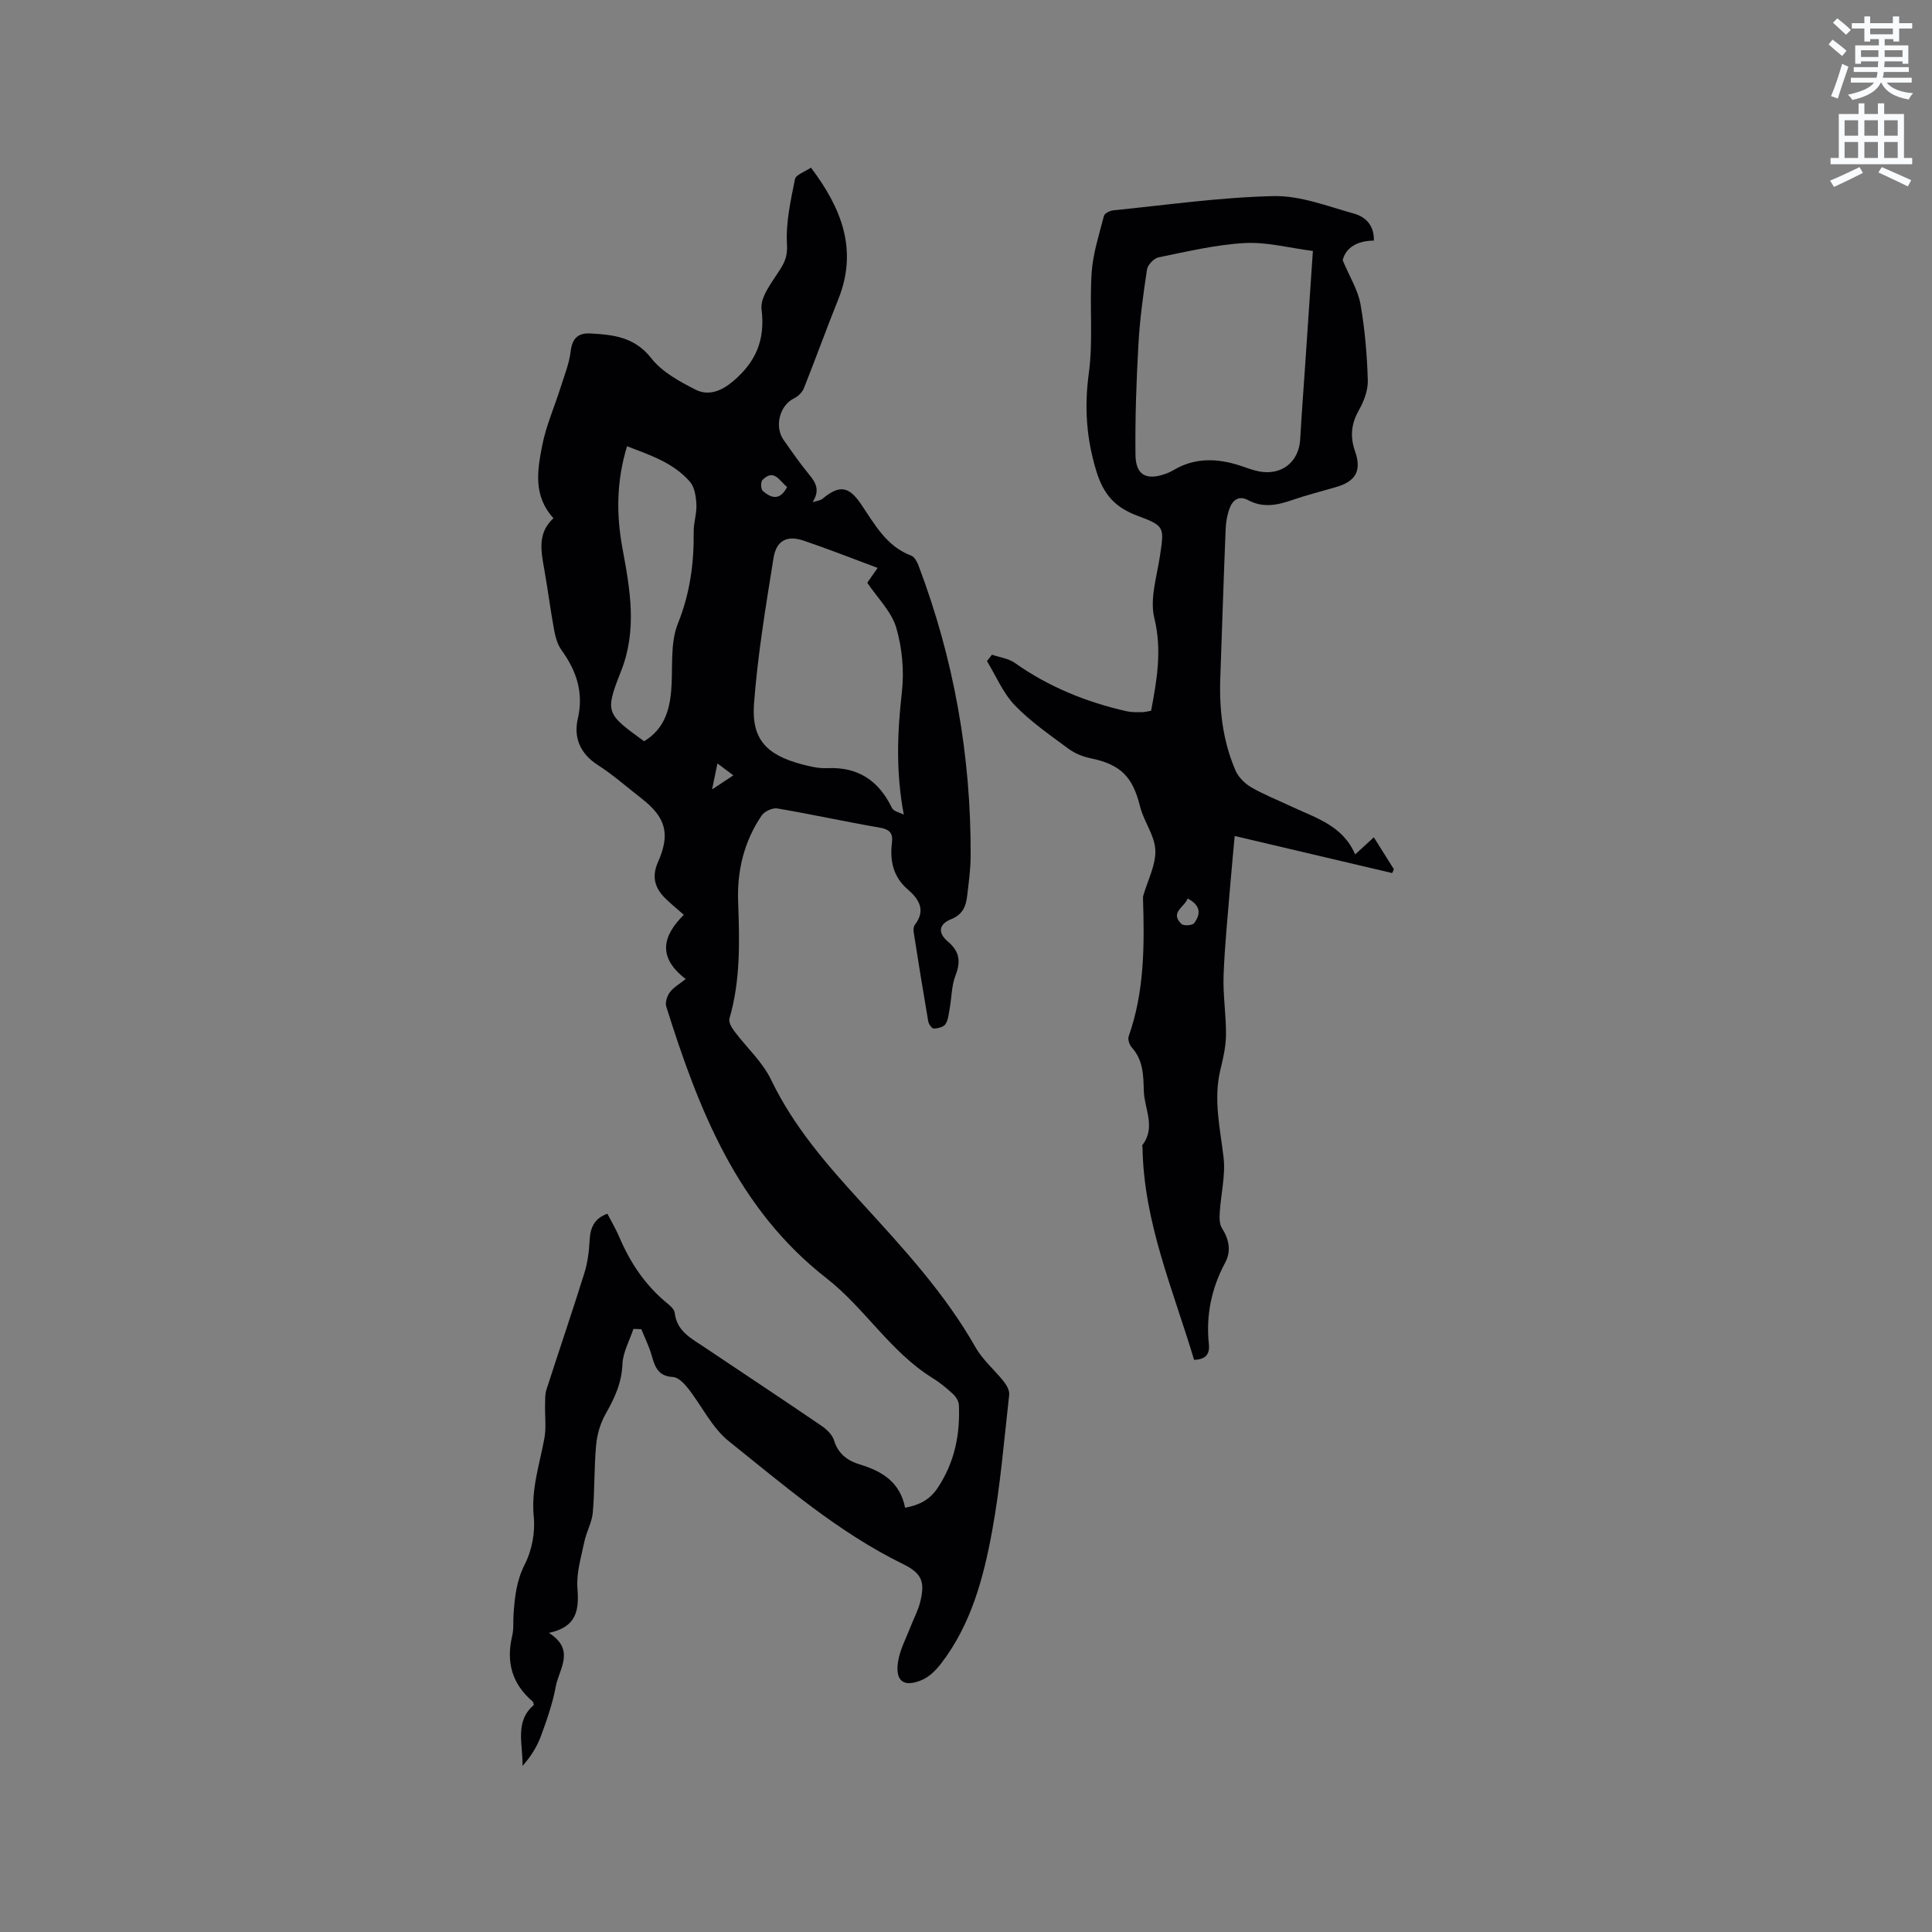
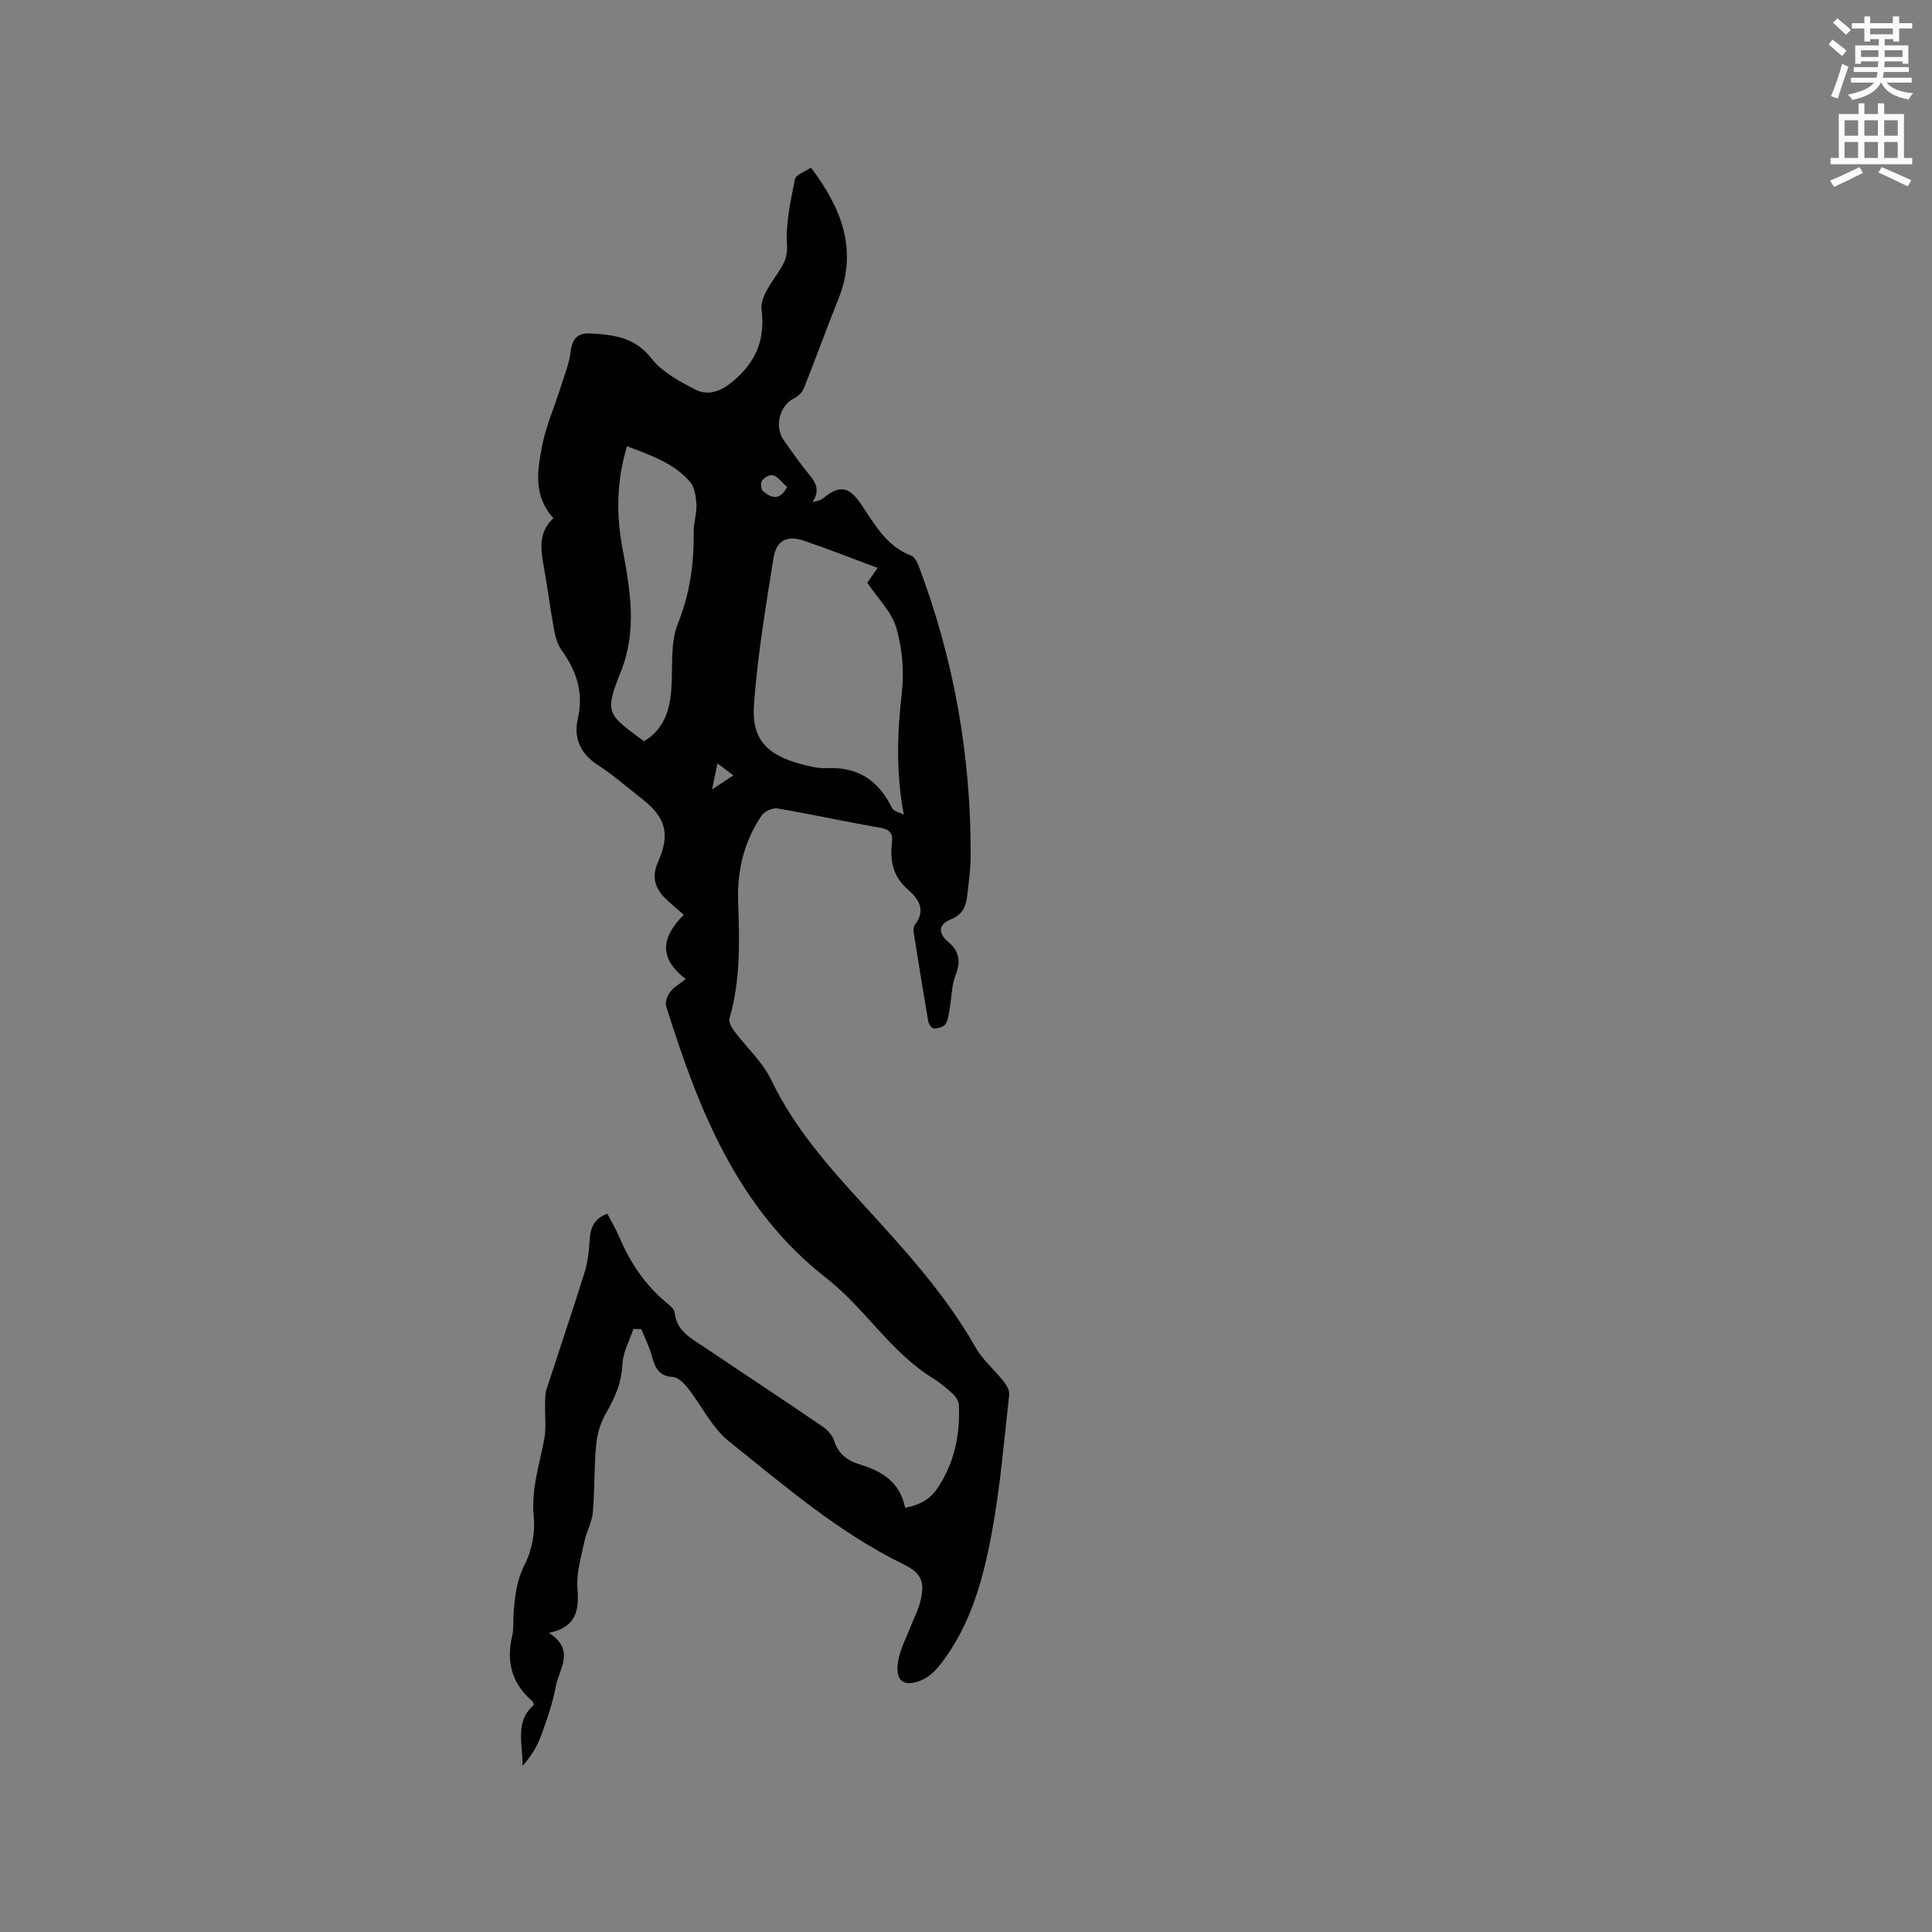
<svg xmlns="http://www.w3.org/2000/svg" enable-background="new 0 0 400 400" viewBox="0 0 400 400">
  <rect x="0" y="0" width="400" height="400" fill="#808080" stroke="none" />
  <path d="m378.6 9.2.8-1c.9.7 1.9 1.4 2.9 2.3l-.9 1.1c-1.1-.9-2-1.7-2.8-2.4zm.5 10.7c.9-2.1 1.6-4.3 2.3-6.7.4.2.8.4 1.3.6-.7 2.1-1.5 4.3-2.2 6.6zm.4-15.2.9-.9c1 .8 2 1.6 2.8 2.4l-1 1c-1-.9-1.9-1.8-2.7-2.5zm12.5-1.3h1.2v1.4h2.7v1.1h-2.7v2.7h-1.2v-.5h-1.8v1.3h4.9v3.8h-1.2v-.5h-3.7c0 .4-.1.9-.1 1.2h5.1v1h-5.2c0 .5-.1.9-.2 1.2h6v1h-5.2c1.1 1.3 2.9 2 5.5 2.2-.4.4-.7.8-.9 1.3-2.9-.5-4.8-1.6-5.7-3.5h-.1c-.8 1.7-2.7 2.9-5.9 3.6-.2-.4-.6-.8-.9-1.1 2.8-.6 4.6-1.4 5.4-2.5h-4.8v-1h5.3c.1-.3.2-.7.2-1.2h-4.9v-1h5c0-.4 0-.8.1-1.2h-3.6v.5h-1.2v-3.8h4.9v-1.3h-1.8v.5h-1.2v-2.7h-2.6v-1.1h2.6v-1.4h1.2v1.4h4.7v-1.4zm-6.7 8.4h3.6c0-.4 0-.9 0-1.4h-3.6zm1.9-4.7h4.7v-1.2h-4.7zm6.7 3.3h-3.7v1.4h3.7z" fill="#fafbfc" />
  <path d="m384.7 21.4h1.3v2.2h2.8v-2.2h1.3v2.2h4.1v9.1h1.7v1.3h-16.9v-1.3h1.7v-9.1h4.1v-2.2zm.3 13.2.7 1.2c-1.8.9-3.8 1.9-6 2.9-.2-.4-.5-.8-.8-1.3 2.4-1 4.4-2 6.1-2.8zm-3.1-6.5h2.8v-3.2h-2.8zm0 4.6h2.8v-3.3h-2.8zm4.1-4.6h2.8v-3.2h-2.8zm0 4.6h2.8v-3.3h-2.8zm3.6 1.9c2.1.9 4.1 1.8 6.1 2.7l-.7 1.3c-2.2-1.1-4.2-2-6.1-2.9zm3.3-9.7h-2.8v3.2h2.8zm-2.8 7.8h2.8v-3.3h-2.8z" fill="#fafbfc" />
  <g fill="#010104">
    <path d="m131.14 275.14c-.8 2.43-2.17 4.83-2.27 7.28-.15 3.91-1.63 7.07-3.49 10.33-1.09 1.92-1.76 4.25-1.96 6.46-.43 4.64-.28 9.33-.69 13.97-.18 2.04-1.33 3.98-1.75 6.03-.65 3.17-1.67 6.43-1.43 9.57.35 4.52-.07 8.06-5.91 9.29 5.58 3.53 2.09 7.48 1.43 11.08-.64 3.5-1.84 6.92-3.07 10.27-.82 2.24-2.13 4.3-3.82 6.2.11-4.48-1.7-9.2 2.35-12.62-.11-.35-.11-.61-.24-.72-4.3-3.65-5.54-8.19-4.24-13.62.34-1.42.17-2.96.27-4.44.25-3.56.6-6.94 2.33-10.33 1.47-2.88 2.18-6.62 1.86-9.84-.57-5.69 1.19-10.83 2.19-16.2.42-2.28.1-4.69.15-7.05.03-1.03-.03-2.11.28-3.07 2.59-8.06 5.34-16.08 7.86-24.16.68-2.18.97-4.54 1.09-6.83.14-2.59.98-4.49 3.67-5.45.84 1.62 1.76 3.17 2.46 4.81 2.23 5.24 5.28 9.86 9.7 13.54.72.6 1.7 1.37 1.78 2.16.44 3.86 3.47 5.32 6.16 7.13 8.1 5.43 16.23 10.81 24.28 16.3 1.06.72 2.2 1.84 2.55 3 .85 2.8 2.86 4.23 5.33 4.97 4.66 1.4 8.35 3.69 9.38 8.97 2.96-.56 5.1-1.67 6.7-4.05 3.52-5.25 4.71-11.05 4.44-17.22-.04-.8-.63-1.74-1.25-2.31-1.32-1.22-2.73-2.38-4.26-3.32-8.7-5.4-13.98-14.44-21.91-20.63-18.47-14.4-26.48-34.94-33.17-56.25-.27-.85.18-2.19.76-2.97.73-.99 1.92-1.64 3.27-2.72-5.87-4.51-4.83-8.89-.39-13.3-1.41-1.24-2.7-2.28-3.87-3.44-2.16-2.14-2.81-4.48-1.48-7.48 2.6-5.84 1.61-9.27-3.4-13.16-3.01-2.34-5.89-4.9-9.09-6.95-3.64-2.34-5-5.69-4.12-9.52 1.26-5.46-.24-9.91-3.35-14.23-.83-1.15-1.27-2.68-1.53-4.1-.77-4.16-1.3-8.37-2.04-12.55-.67-3.81-1.49-7.59 1.89-10.68-4.26-4.67-3.32-9.96-2.34-15.01.79-4.08 2.52-7.97 3.78-11.96.79-2.51 1.81-5 2.12-7.58.32-2.72 1.57-3.84 4.09-3.7 4.76.26 9.17.73 12.61 5.14 2.22 2.84 5.83 4.8 9.15 6.49 2.72 1.39 5.45.25 7.85-1.8 4.63-3.95 6.61-8.47 5.82-14.82-.32-2.59 2.23-5.7 3.88-8.32 1.08-1.72 1.51-2.97 1.38-5.23-.25-4.43.77-8.98 1.66-13.4.19-.94 2.08-1.55 3.31-2.39 6.32 8.37 9.79 17.01 5.64 27.3-2.45 6.09-4.67 12.27-7.1 18.36-.34.85-1.21 1.71-2.05 2.11-2.92 1.4-4.13 5.78-2.16 8.59 1.7 2.43 3.4 4.88 5.28 7.16 1.4 1.7 2.31 3.24.73 5.74.7-.24 1.55-.29 2.08-.73 3.44-2.85 5.39-2.61 7.9 1.07 2.85 4.17 5.24 8.77 10.42 10.72.65.25 1.19 1.19 1.48 1.93 7.37 19.42 10.95 39.54 10.84 60.31-.01 2.74-.4 5.49-.72 8.22-.25 2.17-.94 3.88-3.36 4.84-2.54 1.01-2.73 2.83-.66 4.58 2.4 2.02 2.76 4.09 1.62 7-.83 2.11-.8 4.55-1.21 6.83-.2 1.13-.29 2.39-.88 3.3-.39.6-1.58.89-2.43.91-.38.01-1.04-.92-1.14-1.49-1.06-6.16-2.05-12.33-3.02-18.5-.08-.49-.01-1.15.27-1.51 2.3-3.02.82-5.31-1.48-7.3-3.05-2.62-3.74-5.96-3.28-9.7.24-1.95-.47-2.73-2.5-3.09-7.09-1.22-14.13-2.78-21.23-3.98-1-.17-2.65.6-3.24 1.45-3.63 5.34-5.11 11.4-4.88 17.78.29 8.17.53 16.3-1.8 24.29-.21.72.48 1.88 1.04 2.63 2.52 3.36 5.82 6.33 7.59 10.03 4.68 9.74 11.63 17.67 18.78 25.49 8.59 9.4 17.2 18.73 23.55 29.91 1.49 2.63 3.96 4.68 5.86 7.1.59.75 1.2 1.85 1.1 2.72-1.06 9.45-1.83 18.96-3.55 28.3-1.78 9.67-4.34 19.25-10.52 27.3-1.05 1.37-2.42 2.76-3.95 3.42-3.87 1.67-5.69.23-4.95-3.99.43-2.44 1.68-4.74 2.59-7.1.64-1.67 1.52-3.28 1.95-5 1.05-4.23.36-5.97-3.57-7.9-13.37-6.55-24.55-16.23-36.03-25.41-3.52-2.81-5.62-7.36-8.5-11.01-.79-1-2.02-2.25-3.09-2.3-3.1-.15-3.74-2.14-4.41-4.5-.53-1.85-1.41-3.6-2.13-5.39-.55-.04-1.1-.05-1.64-.06zm50.56-157.56c-5.32-1.98-10.28-3.95-15.33-5.65-3.41-1.15-5.63-.05-6.22 3.6-1.61 10.02-3.28 20.06-4.04 30.16-.55 7.35 2.57 10.59 9.85 12.54 1.72.46 3.55.89 5.31.81 6.42-.3 10.67 2.6 13.41 8.25.33.69 1.6.92 2.44 1.37-1.67-8.86-1.34-17.01-.4-25.31.5-4.39.08-9.15-1.16-13.38-.98-3.34-3.86-6.13-6-9.32.42-.62 1.01-1.46 2.14-3.07zm-48.35 35.89c4.08-2.47 5.28-6.3 5.62-10.57.38-4.63-.28-9.68 1.38-13.8 2.52-6.26 3.34-12.47 3.27-19.02-.02-1.89.66-3.79.56-5.66-.08-1.6-.36-3.55-1.33-4.67-3.41-3.94-8.23-5.51-13.03-7.36-2.22 7.32-2.23 14.19-.94 21.17 1.57 8.5 3.1 16.87-.34 25.51-3.4 8.54-2.94 8.73 4.81 14.4zm29.61-52.64c-1.6-1.28-2.69-3.88-5.11-1.45-.38.39-.34 1.9.07 2.25 1.66 1.44 3.49 2.18 5.04-.8zm-14.42 57.23c-.39 1.89-.68 3.31-1.11 5.38 1.75-1.16 2.95-1.95 4.4-2.91-1.25-.93-2.07-1.55-3.29-2.47z" />
-     <path d="m238.32 147.16c1.22-6.46 2.29-12.57.67-19.2-.97-3.95.52-8.56 1.16-12.83.88-5.93 1.09-6.21-4.63-8.34-4.62-1.72-7.05-4.37-8.54-9.27-2.07-6.79-2.5-13.25-1.55-20.26.93-6.86.11-13.93.59-20.88.27-3.94 1.55-7.82 2.54-11.69.13-.52 1.23-1.07 1.92-1.14 11.07-1.11 22.14-2.71 33.23-2.95 5.51-.12 11.13 2.1 16.6 3.62 2.38.66 4.24 2.41 4.13 5.6-3.43 0-5.85 1.48-6.45 4.06 1.46 3.48 3.17 6.18 3.68 9.09.92 5.19 1.36 10.49 1.52 15.77.06 2.06-.81 4.36-1.86 6.21-1.6 2.82-1.83 5.51-.78 8.49 1.39 3.95.19 6.19-3.85 7.38-3.05.89-6.14 1.66-9.14 2.7-3.1 1.08-6.08 1.69-9.17.02-1.83-.99-3.14-.05-3.77 1.6-.52 1.35-.8 2.86-.86 4.32-.42 10.28-.74 20.55-1.11 30.83-.24 6.64.5 13.14 3.17 19.27.6 1.38 1.93 2.68 3.25 3.45 2.65 1.53 5.53 2.66 8.31 3.97 5.04 2.37 10.64 3.94 13.19 9.92 1.41-1.29 2.48-2.27 3.87-3.54 1.42 2.27 2.79 4.44 4.15 6.61-.12.26-.24.53-.35.79-10.77-2.53-21.54-5.07-32.61-7.68-.24 2.66-.58 6.09-.86 9.51-.52 6.45-1.2 12.89-1.44 19.34-.15 4.07.53 8.18.5 12.26-.02 2.41-.56 4.85-1.14 7.21-1.52 6.18-.07 12.17.64 18.27.42 3.65-.54 7.45-.78 11.19-.07 1.12-.13 2.49.42 3.37 1.49 2.36 1.99 4.77.68 7.21-2.84 5.3-3.99 10.88-3.37 16.84.22 2.1-.64 3.18-3.06 3.26-4.3-14.42-10.41-28.4-10.67-43.85 0-.21-.12-.5-.03-.62 2.85-3.71.39-7.51.29-11.28-.08-3.24-.14-6.33-2.49-8.93-.49-.54-.86-1.67-.64-2.3 3.28-9.27 3.27-18.86 2.97-28.49-.01-.21 0-.43.05-.63.9-3.14 2.61-6.3 2.5-9.4-.11-3.05-2.39-5.95-3.16-9.06-1.53-6.18-4.01-8.7-10.25-9.99-1.61-.33-3.28-1.01-4.59-1.98-3.82-2.84-7.81-5.58-11.09-8.98-2.45-2.55-3.89-6.07-5.77-9.16.35-.44.69-.88 1.04-1.32 1.59.55 3.41.77 4.73 1.7 7.03 4.97 14.82 8.13 23.16 10.01 1.02.23 2.11.19 3.17.19.63-.02 1.24-.19 1.88-.29zm33.5-95.2c-4.93-.63-9.56-1.89-14.1-1.64-5.99.33-11.93 1.76-17.85 2.96-.96.2-2.26 1.56-2.4 2.54-.78 5.13-1.48 10.29-1.77 15.47-.43 7.61-.7 15.25-.61 22.87.05 4.28 2.3 5.39 6.39 3.88.49-.18.98-.41 1.44-.68 4.44-2.67 9.07-2.49 13.8-.97 1.31.42 2.6.95 3.94 1.21 4.7.9 8.27-1.96 8.53-6.65.29-5.08.68-10.15 1.02-15.23.52-7.71 1.04-15.42 1.61-23.76zm-25.93 134.07c-.67 1.82-3.74 2.89-1.29 5.26.45.44 2.26.33 2.62-.15 1.36-1.79 1.49-3.65-1.33-5.11z" />
  </g>
</svg>